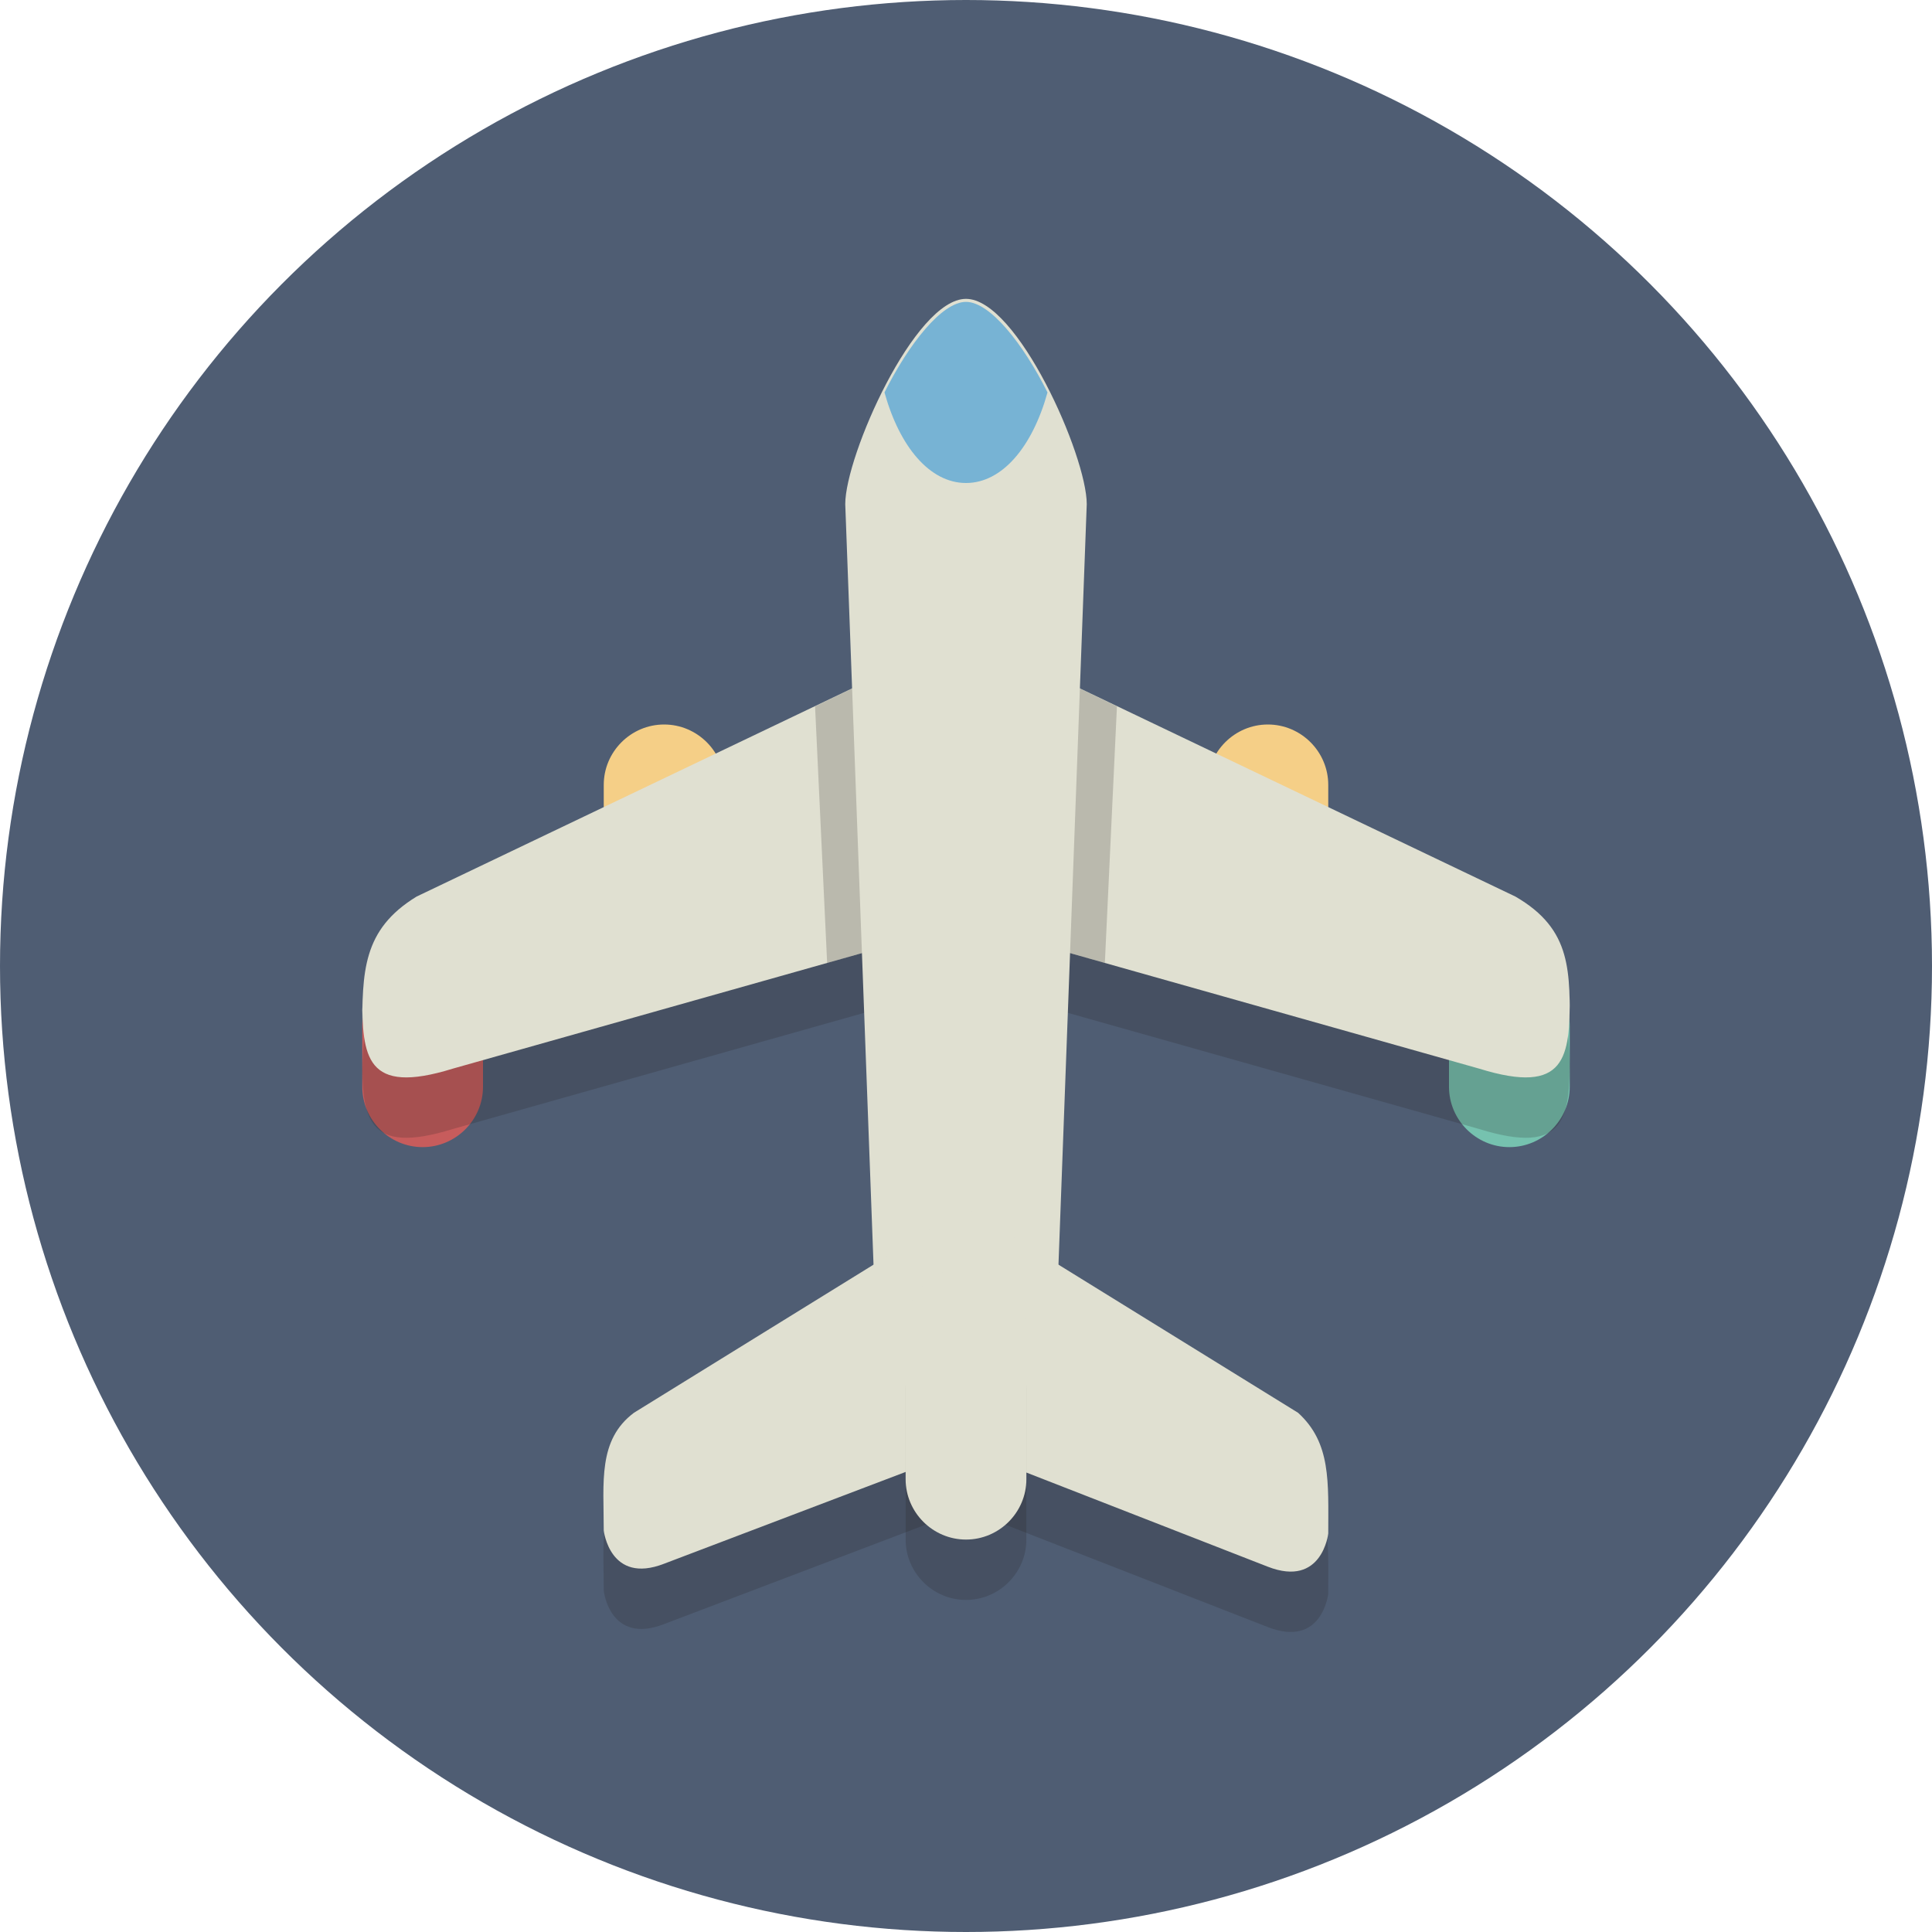
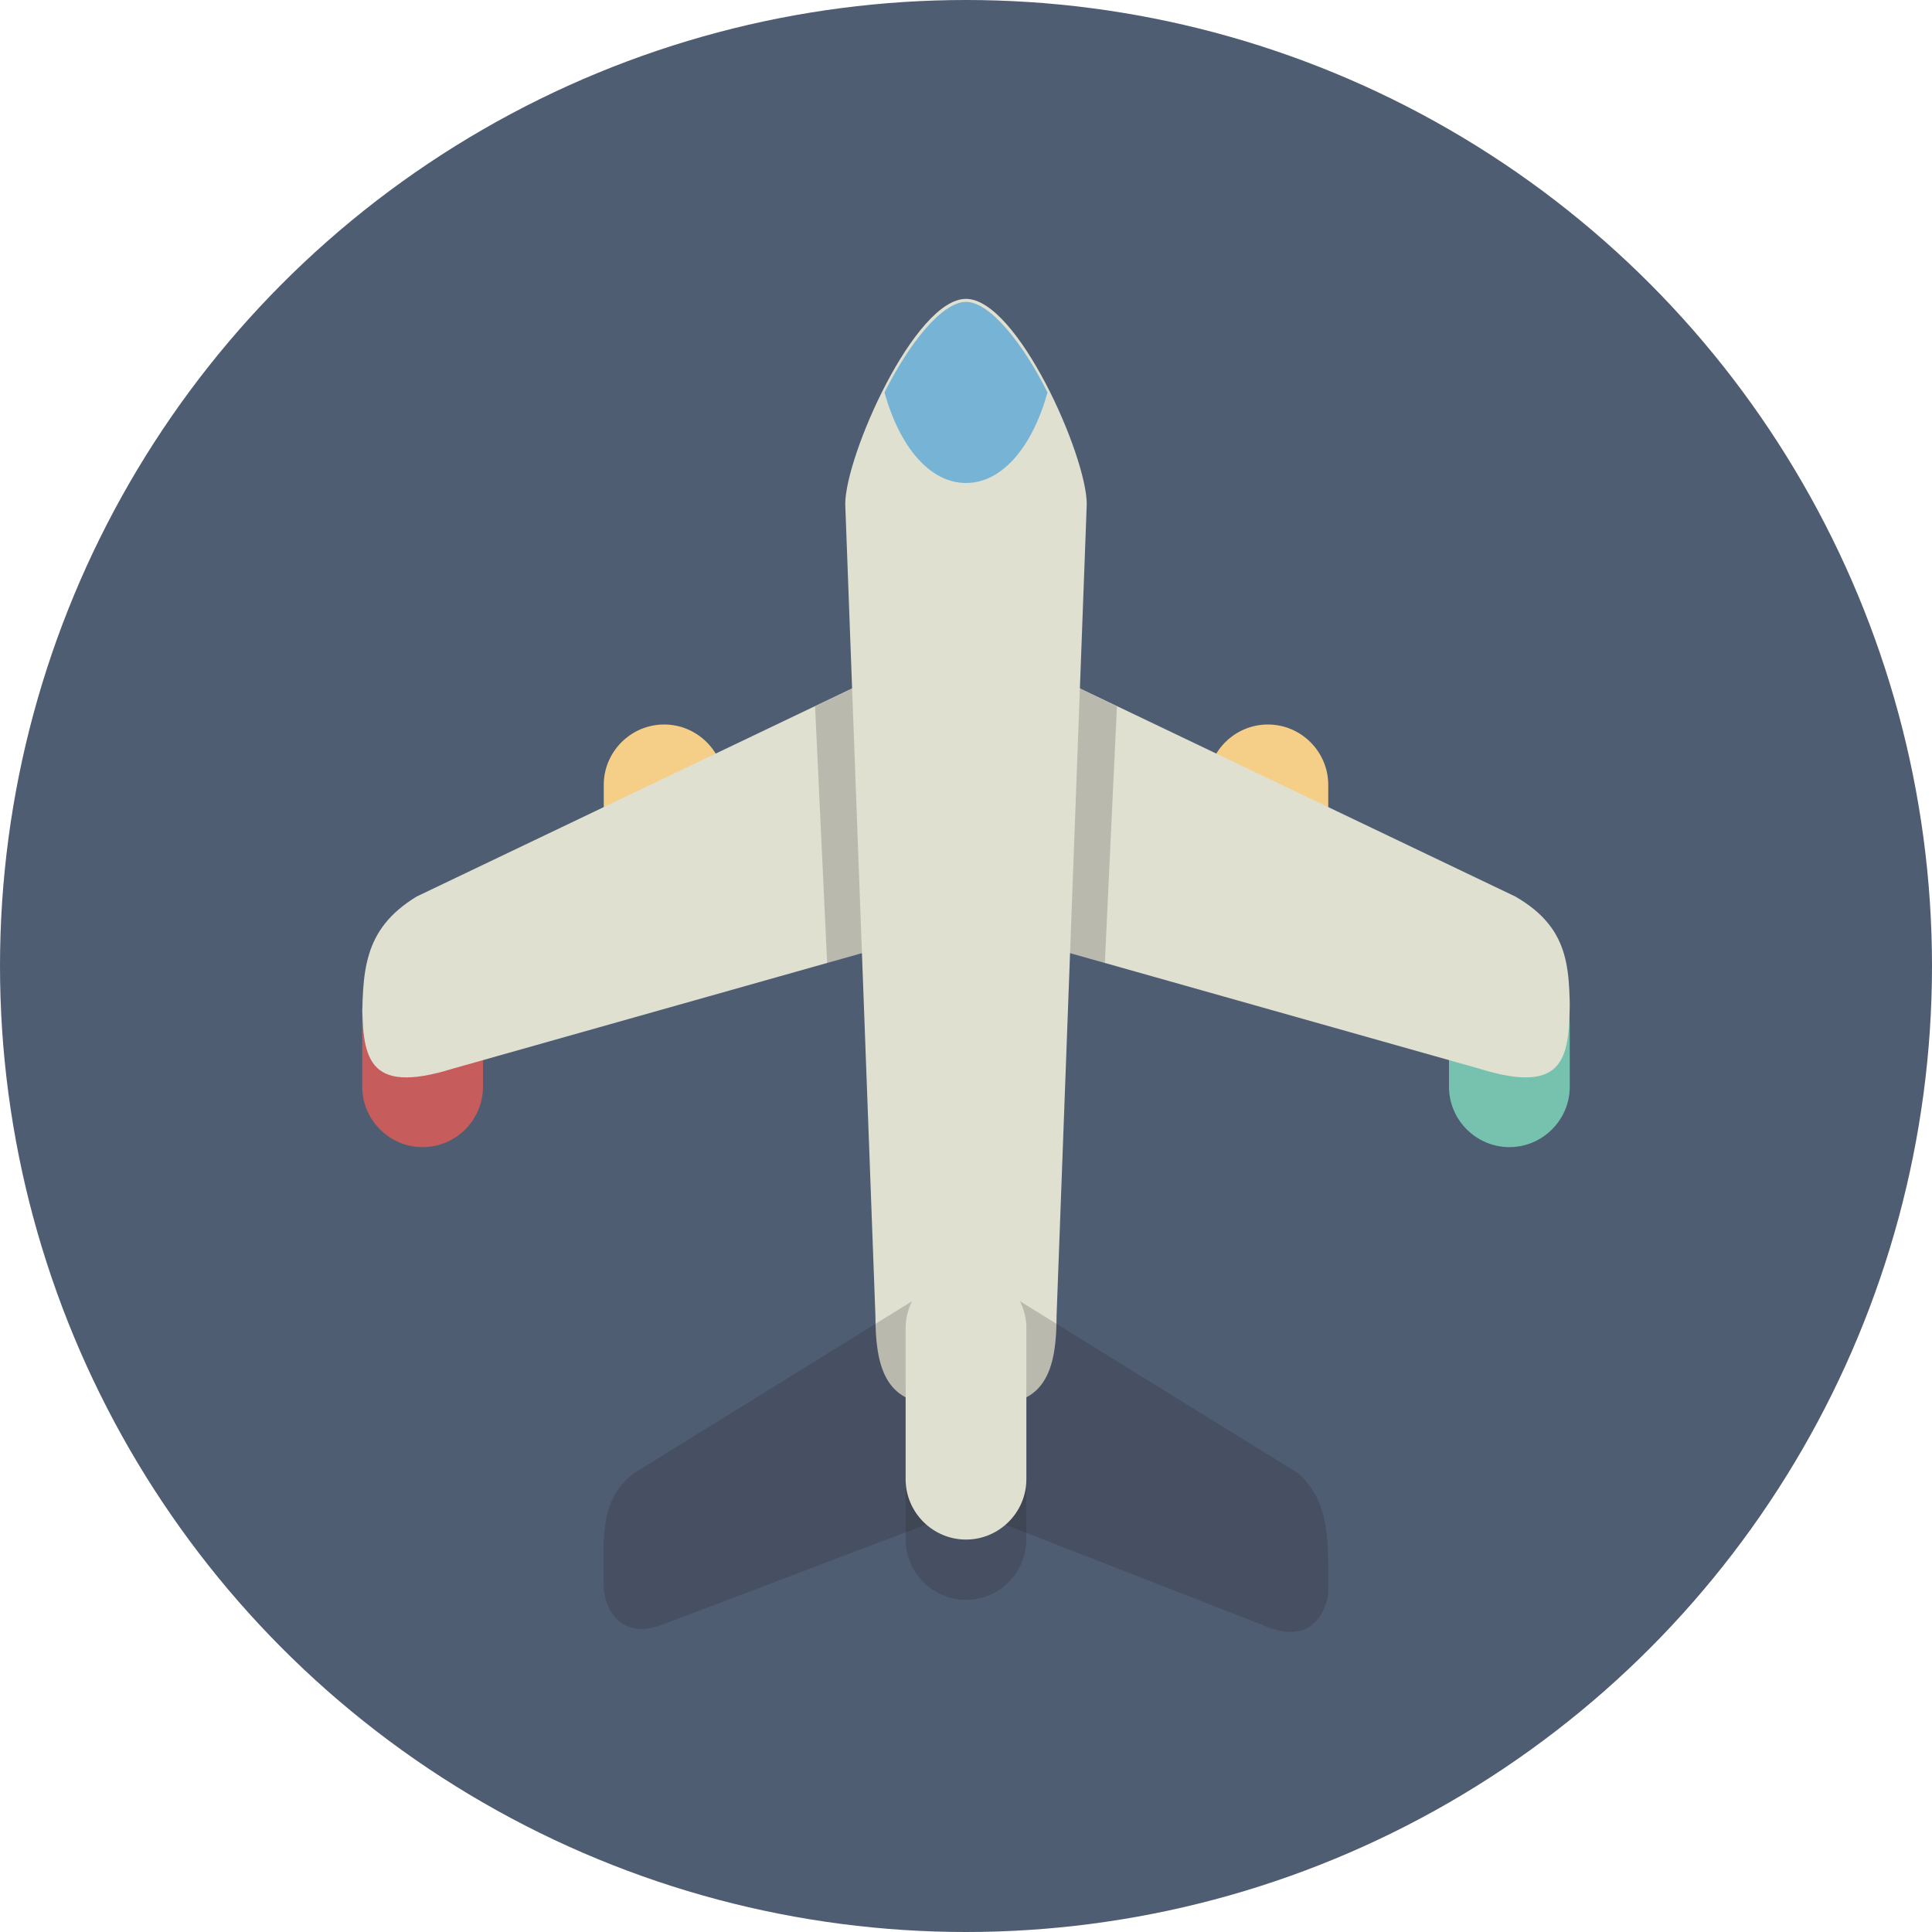
<svg xmlns="http://www.w3.org/2000/svg" height="800px" width="800px" version="1.1" viewBox="0 0 64 64" xml:space="preserve">
  <style type="text/css">
	.st0{fill:#4F5D73;}
	.st1{fill:#C75C5C;}
	.st2{fill:#F5CF87;}
	.st3{fill:#76C2AF;}
	.st4{opacity:0.2;}
	.st5{fill:#231F20;}
	.st6{fill:#E0E0D1;}
	.st7{fill:#77B3D4;}
</style>
  <g id="Layer_1">
    <g>
      <circle class="st0" cx="32" cy="32" r="32" />
    </g>
    <g>
      <path class="st1" d="M16,36c0,1.1-0.9,2-2,2l0,0c-1.1,0-2-0.9-2-2v-2c0-1.1,0.9-2,2-2l0,0c1.1,0,2,0.9,2,2V36z" />
    </g>
    <g>
      <path class="st2" d="M24,28c0,1.1-0.9,2-2,2l0,0c-1.1,0-2-0.9-2-2v-2c0-1.1,0.9-2,2-2l0,0c1.1,0,2,0.9,2,2V28z" />
    </g>
    <g>
      <path class="st2" d="M44,28c0,1.1-0.9,2-2,2l0,0c-1.1,0-2-0.9-2-2v-2c0-1.1,0.9-2,2-2l0,0c1.1,0,2,0.9,2,2V28z" />
    </g>
    <g>
      <path class="st3" d="M48,36c0,1.1,0.9,2,2,2l0,0c1.1,0,2-0.9,2-2v-2c0-1.1-0.9-2-2-2l0,0c-1.1,0-2,0.9-2,2V36z" />
    </g>
    <g class="st4">
-       <path class="st5" d="M32,32.6l17,4.8c2.9,0.9,3-0.4,3-2.4v1.2c0-2,0.1-3.4-1.8-4.5L32,23l-18.2,8.7c-1.8,1.1-1.8,2.5-1.8,4.5V35    c0,2,0.1,3.3,3,2.4L32,32.6z" />
-     </g>
+       </g>
    <g>
      <path class="st6" d="M32,30.6l17,4.8c2.9,0.9,3-0.4,3-2.4v1.2c0-2,0.1-3.4-1.8-4.5L32,21l-18.2,8.7c-1.8,1.1-1.8,2.5-1.8,4.5V33    c0,2,0.1,3.3,3,2.4L32,30.6z" />
    </g>
    <g>
      <g>
-         <path class="st6" d="M52,33.4C52,33.4,52,33.4,52,33.4l0-0.4C52,33.1,52,33.2,52,33.4z" />
-       </g>
+         </g>
      <g>
-         <path class="st6" d="M52,33.5v0.7C52,33.9,52,33.7,52,33.5z" />
-       </g>
+         </g>
      <g class="st4">
        <polygon class="st5" points="32,21 27,23.4 27.4,31.9 32,30.6 36.6,31.9 37,23.4    " />
      </g>
    </g>
    <g>
      <path class="st6" d="M35,43.6c0,1.6-0.3,2.9-2,2.9h-2c-1.7,0-2-1.3-2-2.9l-1-26.9c0-1.6,2.3-6.8,4-6.8l0,0c1.7,0,4,5.2,4,6.8    L35,43.6z" />
    </g>
    <g class="st4">
      <path class="st5" d="M43,48.8L32,42l-11,6.8c-1.2,0.9-1,2.3-1,3.9c0,0,0.2,1.8,2,1.1L32,50l10,3.9c1.8,0.7,2-1.1,2-1.1    C44,51.1,44.1,49.8,43,48.8z" />
    </g>
    <g>
-       <path class="st6" d="M43,46.8L32,40l-11,6.8c-1.2,0.9-1,2.3-1,3.9c0,0,0.2,1.8,2,1.1L32,48l10,3.9c1.8,0.7,2-1.1,2-1.1    C44,49.1,44.1,47.8,43,46.8z" />
-     </g>
+       </g>
    <g class="st4">
      <path class="st5" d="M34,51c0,1.1-0.9,2-2,2l0,0c-1.1,0-2-0.9-2-2v-5c0-1.1,0.9-2,2-2l0,0c1.1,0,2,0.9,2,2V51z" />
    </g>
    <g>
      <path class="st6" d="M34,49c0,1.1-0.9,2-2,2l0,0c-1.1,0-2-0.9-2-2v-5c0-1.1,0.9-2,2-2l0,0c1.1,0,2,0.9,2,2V49z" />
    </g>
    <g>
      <g>
        <path class="st7" d="M32,16c1.2,0,2.2-1.2,2.7-3c-0.8-1.6-1.9-3-2.7-3s-1.9,1.4-2.7,3C29.8,14.8,30.8,16,32,16z" />
      </g>
    </g>
  </g>
  <g id="Layer_2">
</g>
</svg>